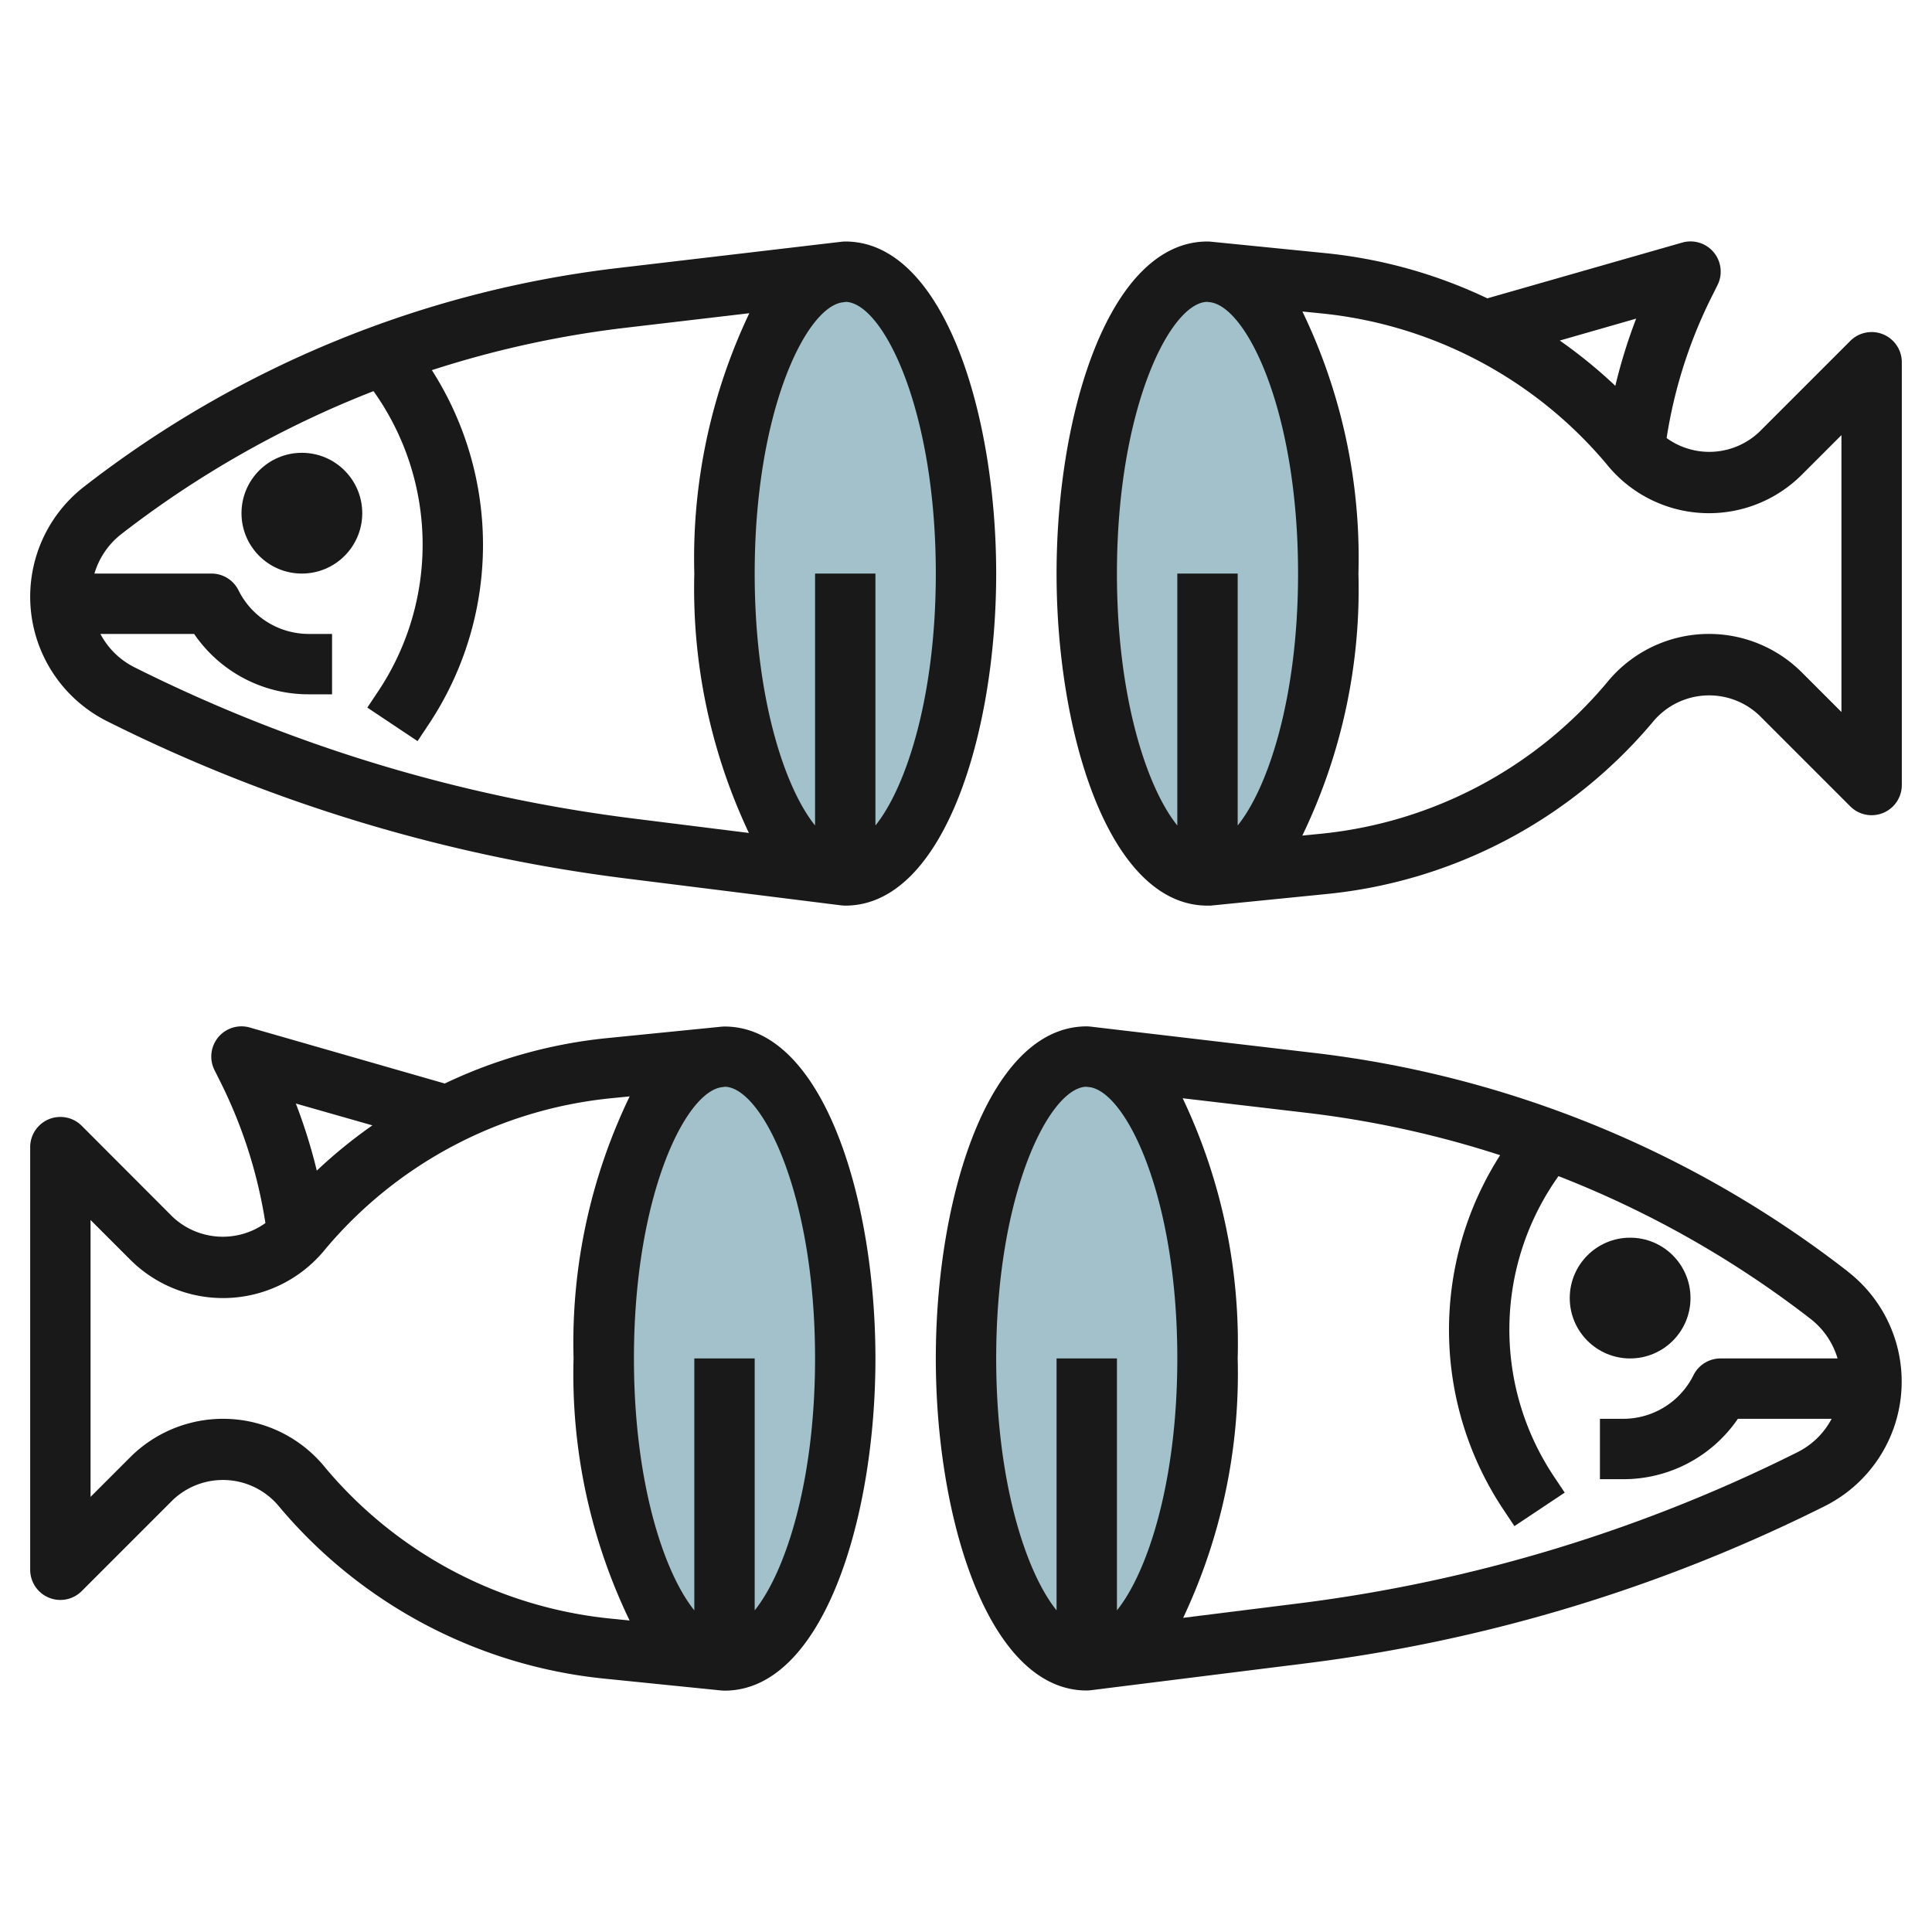
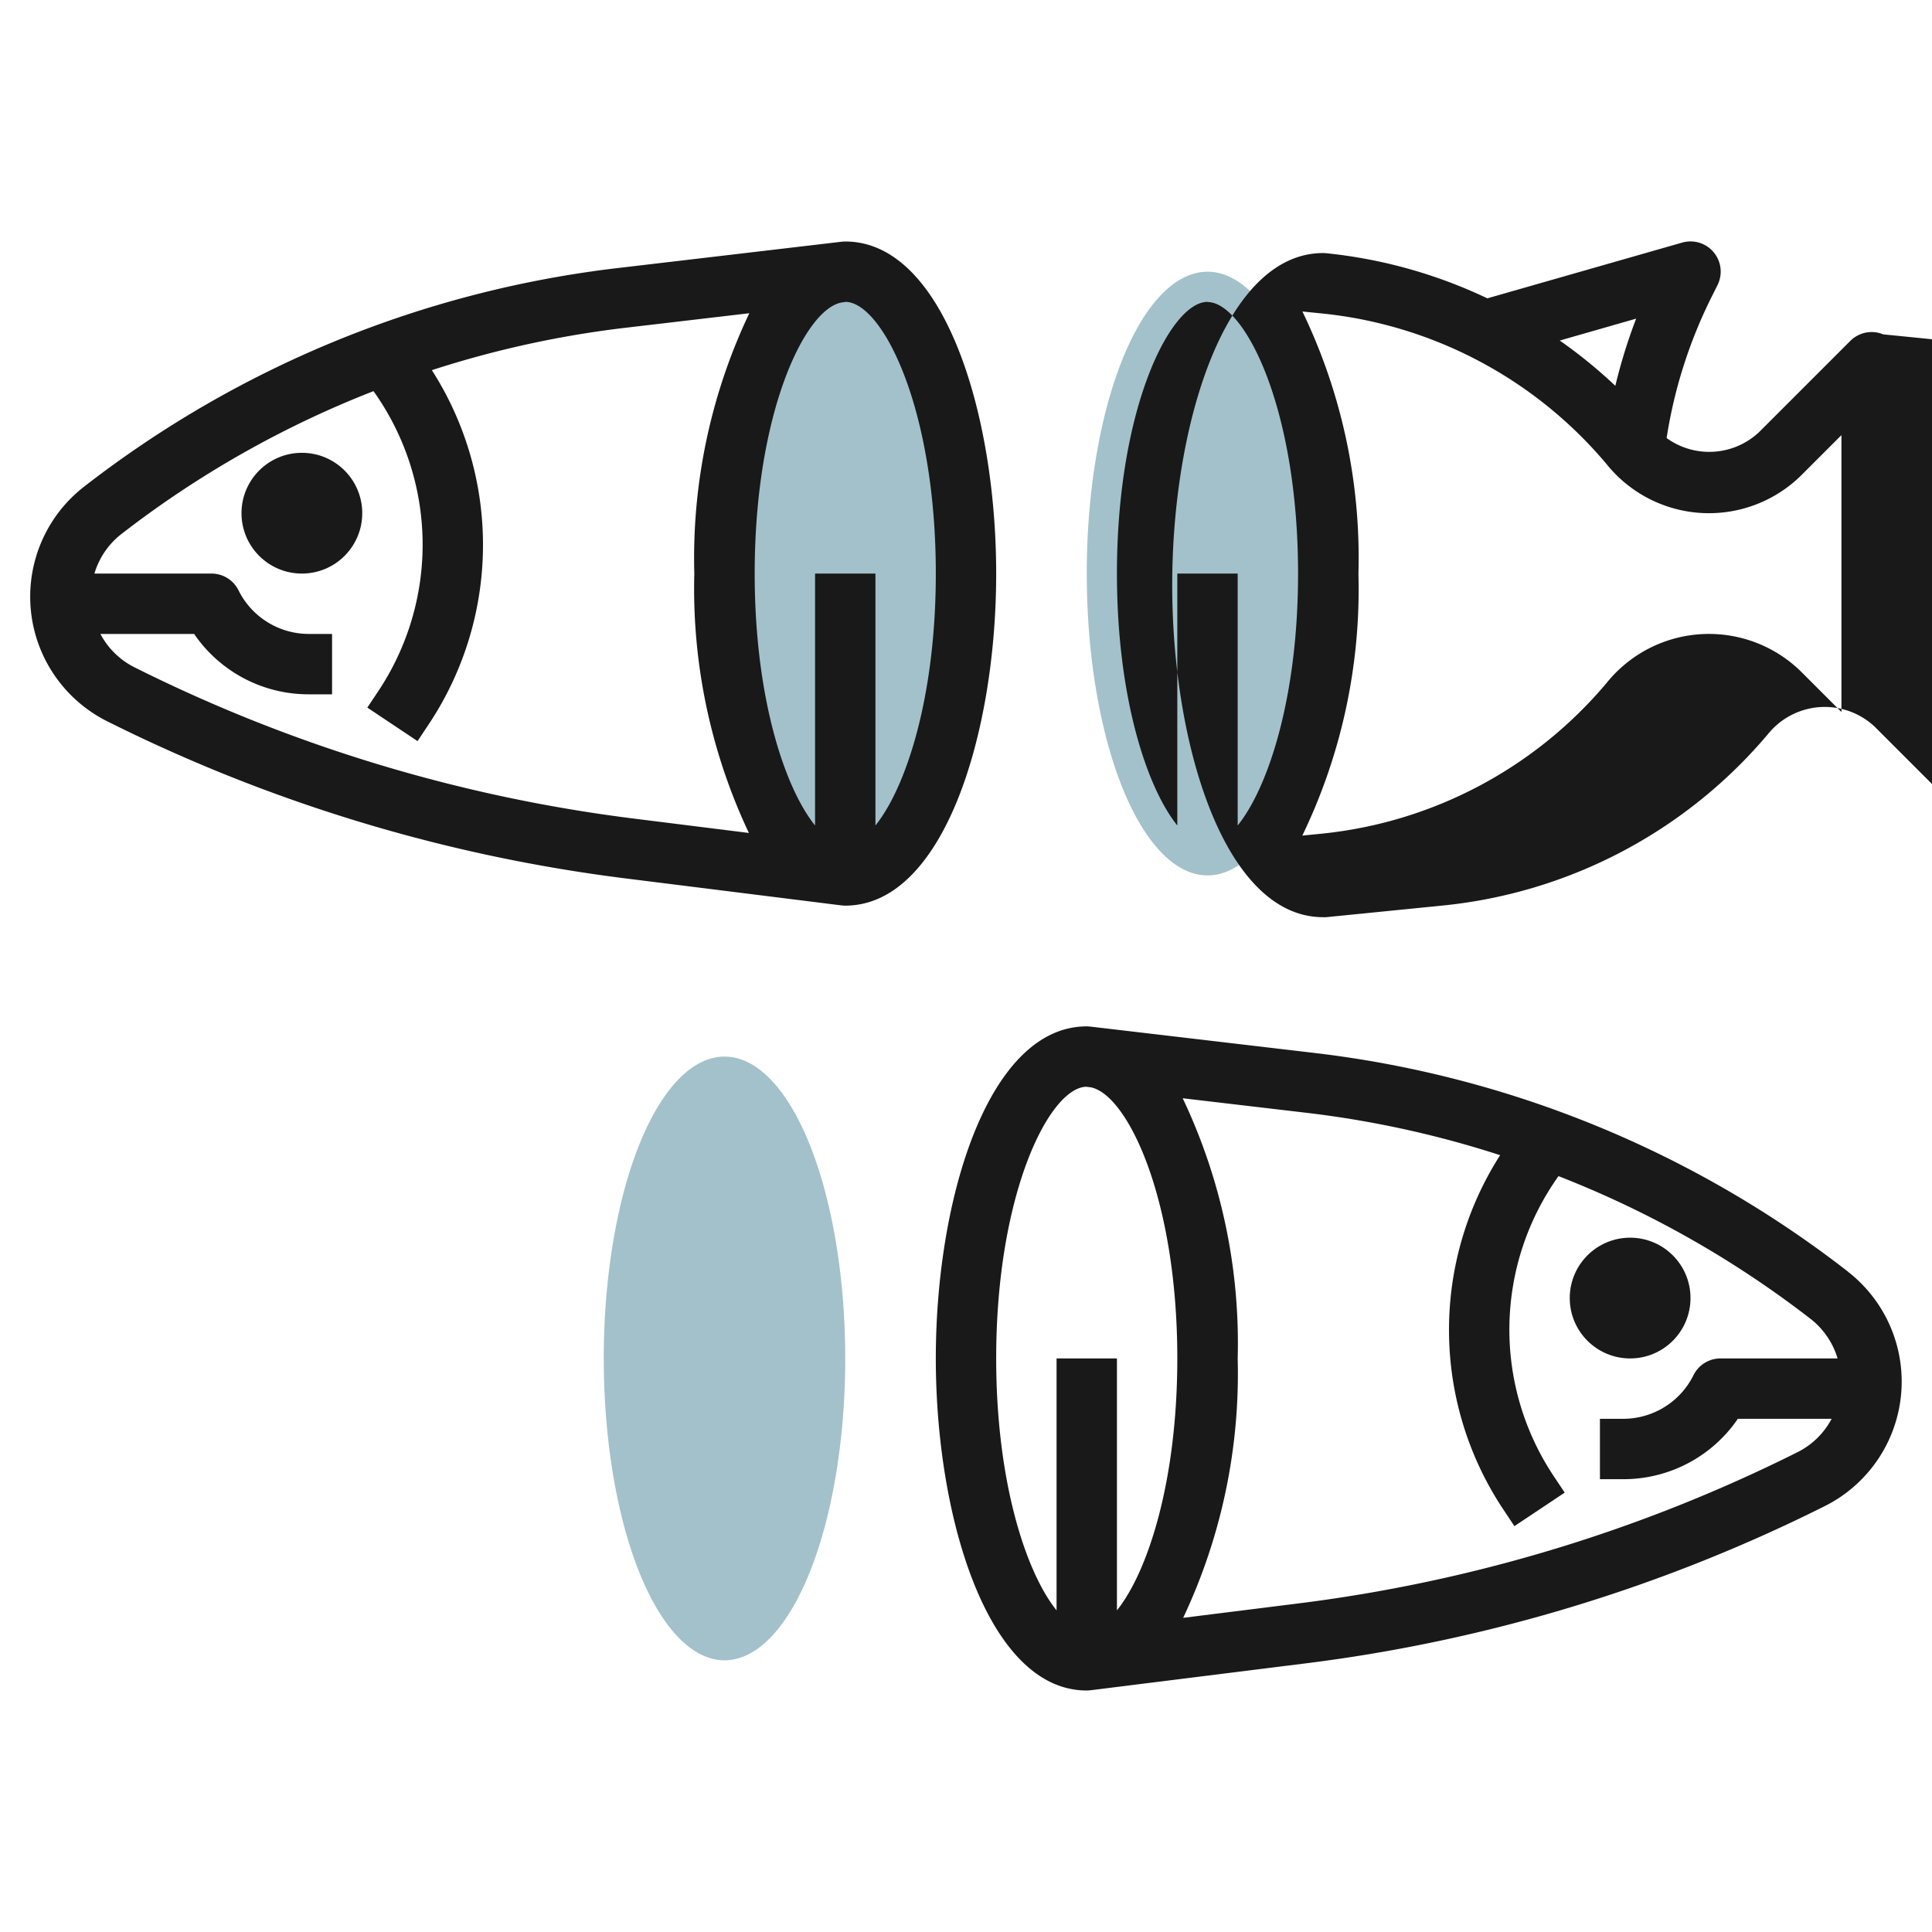
<svg xmlns="http://www.w3.org/2000/svg" id="Layer_3" height="512" viewBox="0 0 64 64" width="512" data-name="Layer 3">
  <ellipse cx="28" cy="19" fill="#a3c1ca" rx="4" ry="10" />
  <ellipse cx="40" cy="19" fill="#a3c1ca" rx="4" ry="10" />
  <ellipse cx="24" cy="45" fill="#a3c1ca" rx="4" ry="10" />
-   <ellipse cx="36" cy="45" fill="#a3c1ca" rx="4" ry="10" />
  <g fill="#191919">
    <path d="m28 8c-.04 0-.117.007-.117.007l-7.431.874a35.554 35.554 0 0 0 -17.671 7.244 4.614 4.614 0 0 0 .769 7.768 53.1 53.1 0 0 0 17.2 5.209l6.649.831c.029.007.062.006.092.012l.381.047s.086.008.128.008c3.248 0 5-5.667 5-11s-1.752-11-5-11zm-23.556 14.1a2.586 2.586 0 0 1 -1.118-1.1h3.105a4.587 4.587 0 0 0 3.805 2h.764v-2h-.764a2.6 2.6 0 0 1 -2.336-1.447 1 1 0 0 0 -.9-.553h-3.872a2.592 2.592 0 0 1 .881-1.3 33.5 33.5 0 0 1 8.364-4.743 8.756 8.756 0 0 1 .155 9.943l-.36.54 1.664 1.11.36-.541a10.73 10.73 0 0 0 .114-11.747 33.463 33.463 0 0 1 6.38-1.4l4.136-.486a18.9 18.9 0 0 0 -1.822 8.624 18.952 18.952 0 0 0 1.808 8.593l-3.808-.476a51.126 51.126 0 0 1 -16.556-5.017zm24.556 5.245v-8.345h-2v8.345c-1.01-1.254-2-4.245-2-8.345 0-5.313 1.66-8.756 2.876-8.979l.148-.021c1.222.048 2.976 3.54 2.976 9 0 4.1-.99 7.091-2 8.345z" />
    <circle cx="10" cy="17" r="2" />
-     <path d="m62.383 11.076a1 1 0 0 0 -1.09.217l-3.018 3.018a2.408 2.408 0 0 1 -3.066.2 15.877 15.877 0 0 1 1.475-4.645l.211-.422a1 1 0 0 0 -1.17-1.408l-6.455 1.847a16.253 16.253 0 0 0 -5.339-1.495l-3.831-.383s-.066-.005-.1-.005c-3.248 0-5 5.667-5 11s1.752 11 5 11h.1l3.831-.383a16.2 16.2 0 0 0 10.844-5.729 2.416 2.416 0 0 1 3.5-.194l3.018 3.018a1 1 0 0 0 1.707-.712v-14a1 1 0 0 0 -.617-.924zm-8.183-.521a17.684 17.684 0 0 0 -.69 2.226 16.258 16.258 0 0 0 -1.841-1.5zm-17.2 8.445c0-5.467 1.759-8.962 2.981-9l.088.009c1.22.129 2.931 3.598 2.931 8.991 0 4.1-.99 7.091-2 8.345v-8.345h-2v8.345c-1.01-1.254-2-4.245-2-8.345zm24 4.586-1.311-1.311a4.351 4.351 0 0 0 -6.46.339 14.2 14.2 0 0 1 -9.5 5.008l-.588.058a18.775 18.775 0 0 0 1.859-8.68 18.779 18.779 0 0 0 -1.856-8.681l.588.059a14.189 14.189 0 0 1 9.481 4.988 4.351 4.351 0 0 0 6.476.359l1.311-1.311z" />
+     <path d="m62.383 11.076a1 1 0 0 0 -1.09.217l-3.018 3.018a2.408 2.408 0 0 1 -3.066.2 15.877 15.877 0 0 1 1.475-4.645l.211-.422a1 1 0 0 0 -1.17-1.408l-6.455 1.847a16.253 16.253 0 0 0 -5.339-1.495s-.066-.005-.1-.005c-3.248 0-5 5.667-5 11s1.752 11 5 11h.1l3.831-.383a16.2 16.2 0 0 0 10.844-5.729 2.416 2.416 0 0 1 3.5-.194l3.018 3.018a1 1 0 0 0 1.707-.712v-14a1 1 0 0 0 -.617-.924zm-8.183-.521a17.684 17.684 0 0 0 -.69 2.226 16.258 16.258 0 0 0 -1.841-1.5zm-17.2 8.445c0-5.467 1.759-8.962 2.981-9l.088.009c1.22.129 2.931 3.598 2.931 8.991 0 4.1-.99 7.091-2 8.345v-8.345h-2v8.345c-1.01-1.254-2-4.245-2-8.345zm24 4.586-1.311-1.311a4.351 4.351 0 0 0 -6.46.339 14.2 14.2 0 0 1 -9.5 5.008l-.588.058a18.775 18.775 0 0 0 1.859-8.68 18.779 18.779 0 0 0 -1.856-8.681l.588.059a14.189 14.189 0 0 1 9.481 4.988 4.351 4.351 0 0 0 6.476.359l1.311-1.311z" />
    <circle cx="54" cy="43" r="2" />
    <path d="m61.219 42.126a35.542 35.542 0 0 0 -17.671-7.245l-7.431-.874s-.077-.007-.117-.007c-3.248 0-5 5.667-5 11s1.752 11 5 11c.042 0 .124-.008.124-.008l.381-.047c.03-.006.063-.005.092-.012l6.649-.831a53.093 53.093 0 0 0 17.2-5.209 4.613 4.613 0 0 0 .769-7.767zm-28.219 2.874c0-5.46 1.754-8.952 2.976-9l.148.017c1.216.227 2.876 3.67 2.876 8.983 0 4.1-.99 7.091-2 8.345v-8.345h-2v8.345c-1.01-1.254-2-4.245-2-8.345zm26.556 3.1a51.118 51.118 0 0 1 -16.556 5.017l-3.806.476a18.952 18.952 0 0 0 1.806-8.593 18.9 18.9 0 0 0 -1.822-8.619l4.136.486a33.463 33.463 0 0 1 6.38 1.4 10.732 10.732 0 0 0 .113 11.747l.36.541 1.666-1.11-.361-.541a8.756 8.756 0 0 1 .155-9.943 33.5 33.5 0 0 1 8.364 4.739 2.6 2.6 0 0 1 .881 1.3h-3.872a1 1 0 0 0 -.9.553 2.6 2.6 0 0 1 -2.336 1.447h-.764v2h.764a4.59 4.59 0 0 0 3.805-2h3.106a2.589 2.589 0 0 1 -1.119 1.1z" />
-     <path d="m1.617 52.924a1 1 0 0 0 1.09-.217l3.018-3.018a2.408 2.408 0 0 1 3.517.213 16.19 16.19 0 0 0 10.827 5.71l3.831.388s.066.005.1.005c3.248 0 5-5.667 5-11s-1.752-11-5-11c-.034 0-.1.005-.1.005l-3.831.383a16.243 16.243 0 0 0 -5.336 1.5l-6.458-1.855a1 1 0 0 0 -1.17 1.409l.211.422a15.882 15.882 0 0 1 1.476 4.647 2.428 2.428 0 0 1 -3.067-.2l-3.018-3.023a1 1 0 0 0 -1.707.707v14a1 1 0 0 0 .617.924zm25.383-7.924c0 4.1-.99 7.091-2 8.345v-8.345h-2v8.345c-1.01-1.254-2-4.245-2-8.345 0-5.393 1.711-8.862 2.931-8.988l.088-.012c1.222.038 2.981 3.533 2.981 9zm-14.664-7.721a16.266 16.266 0 0 0 -1.842 1.5 17.831 17.831 0 0 0 -.694-2.223zm-9.336 3.135 1.311 1.311a4.351 4.351 0 0 0 6.46-.339 14.2 14.2 0 0 1 9.5-5.008l.588-.059a18.776 18.776 0 0 0 -1.859 8.681 18.776 18.776 0 0 0 1.856 8.681l-.588-.059a14.182 14.182 0 0 1 -9.481-4.989 4.352 4.352 0 0 0 -6.476-.358l-1.311 1.311z" />
  </g>
</svg>